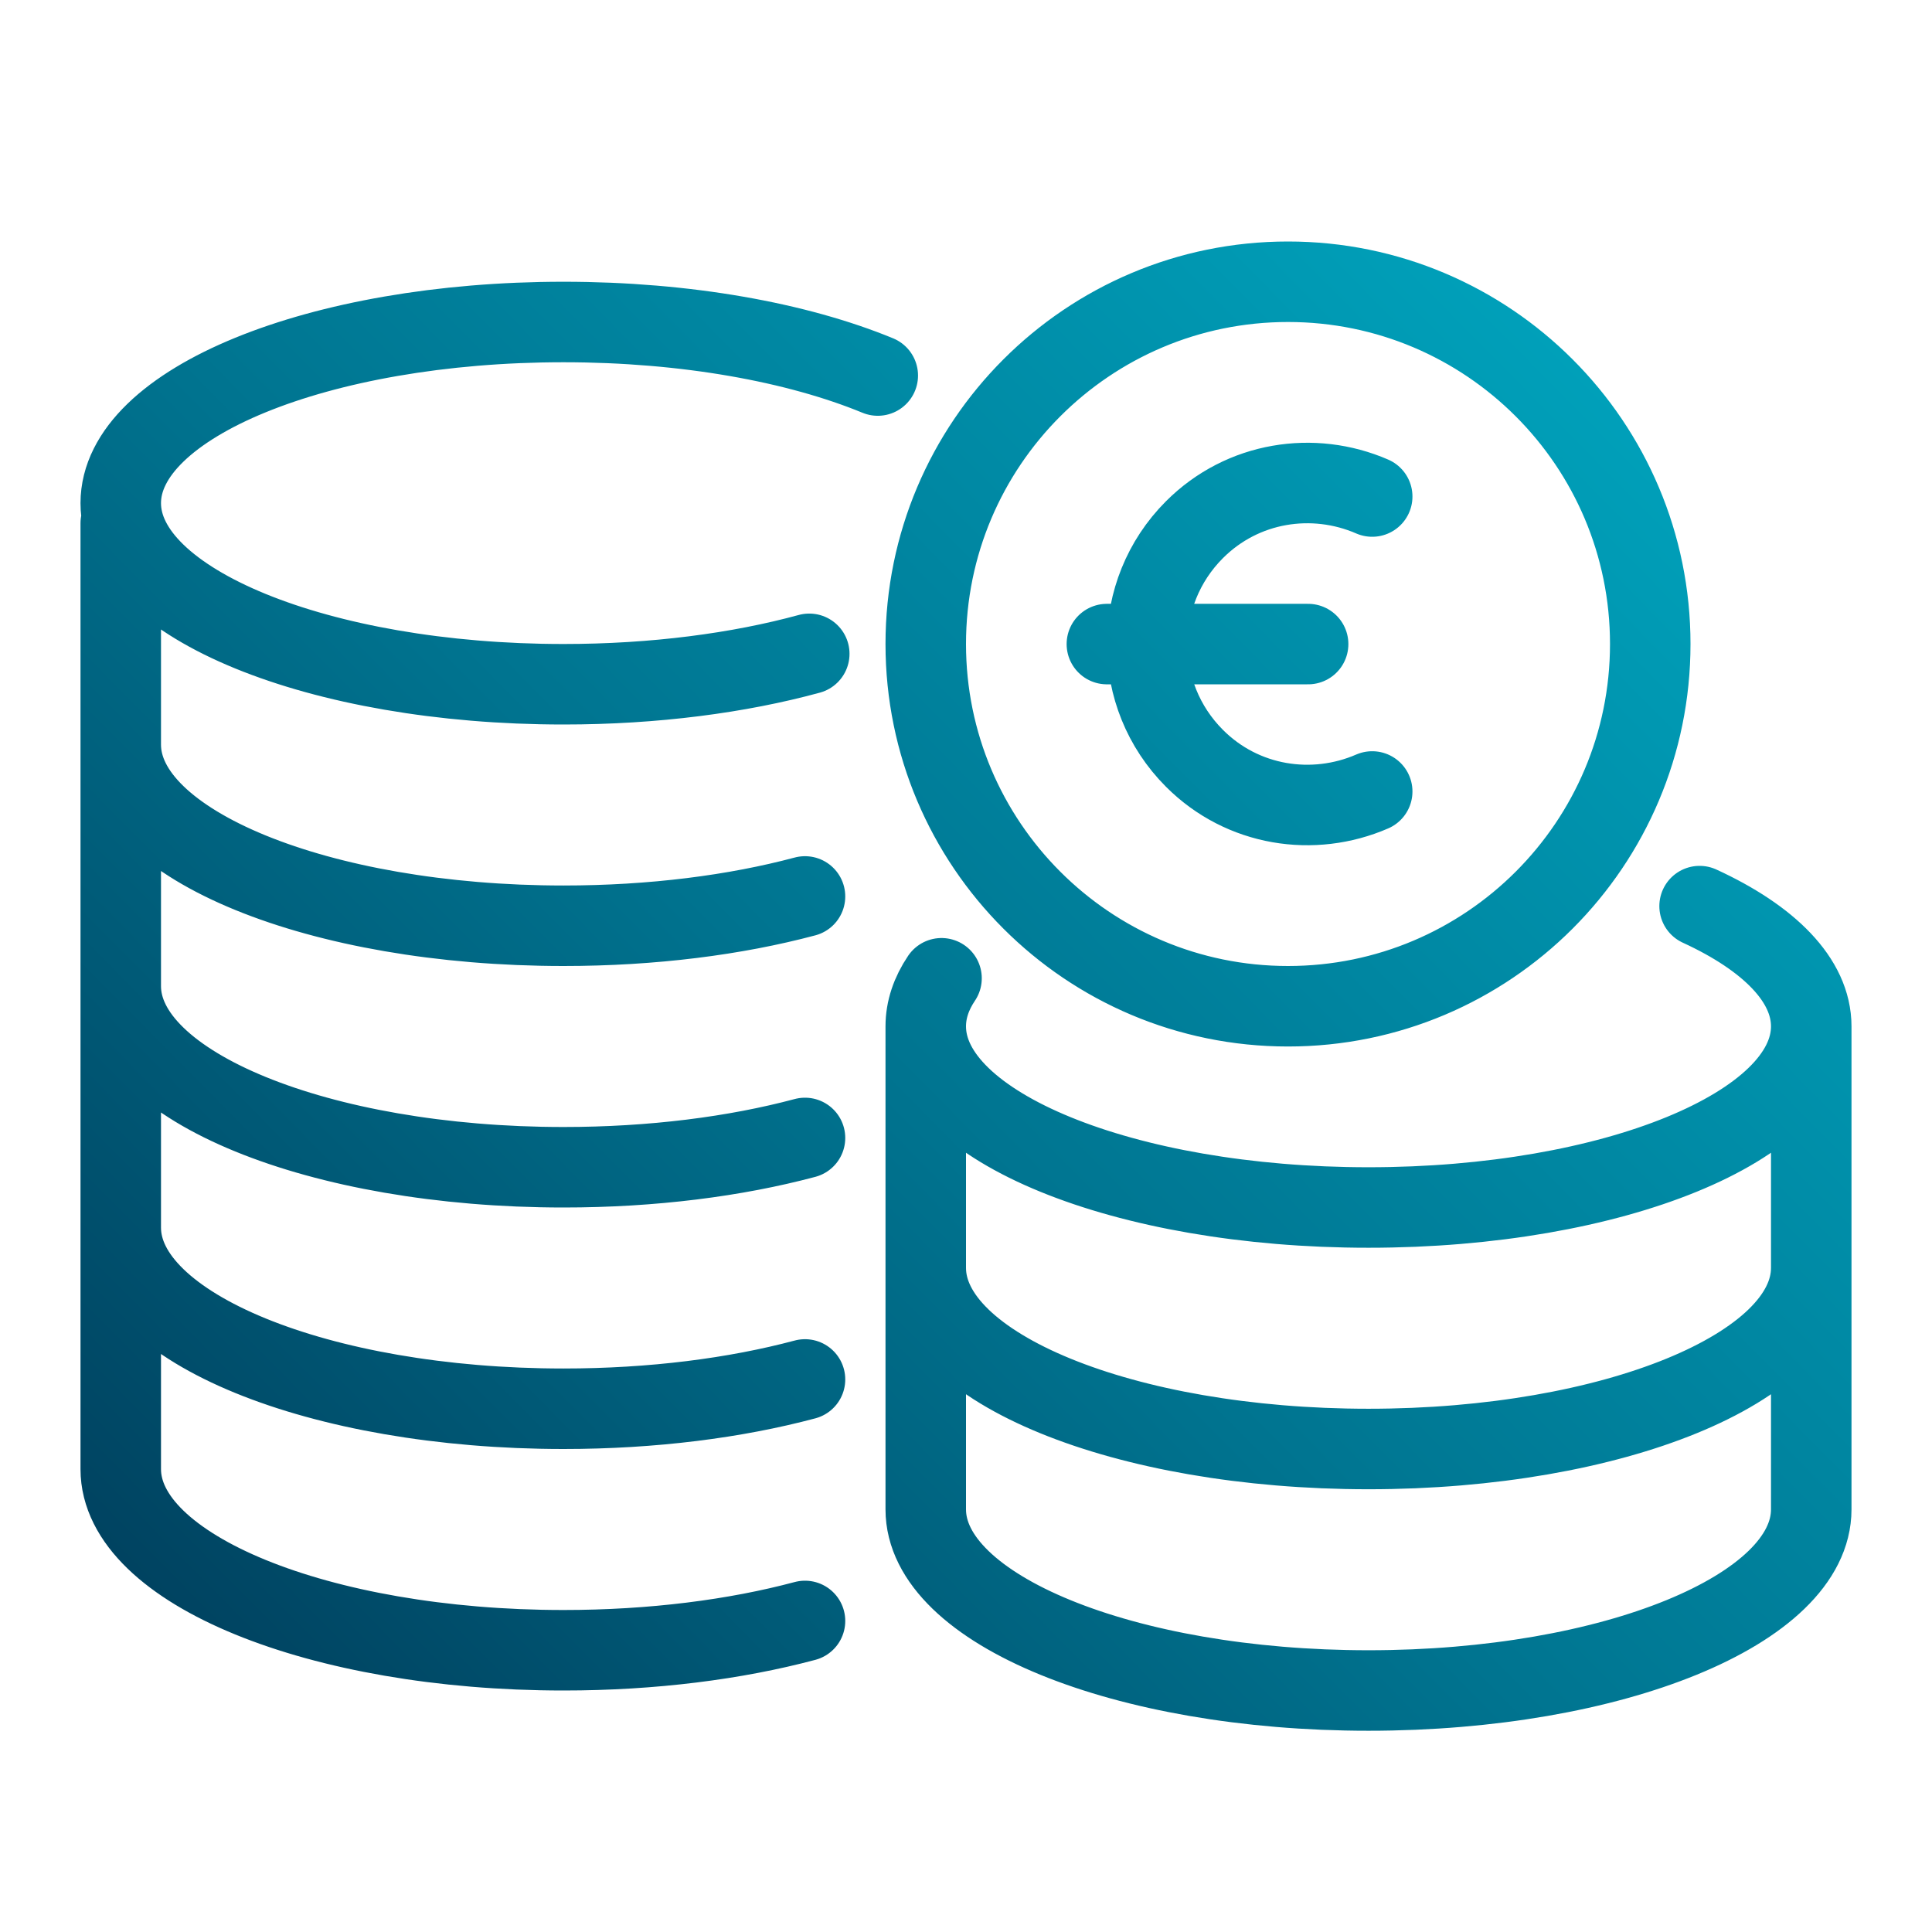
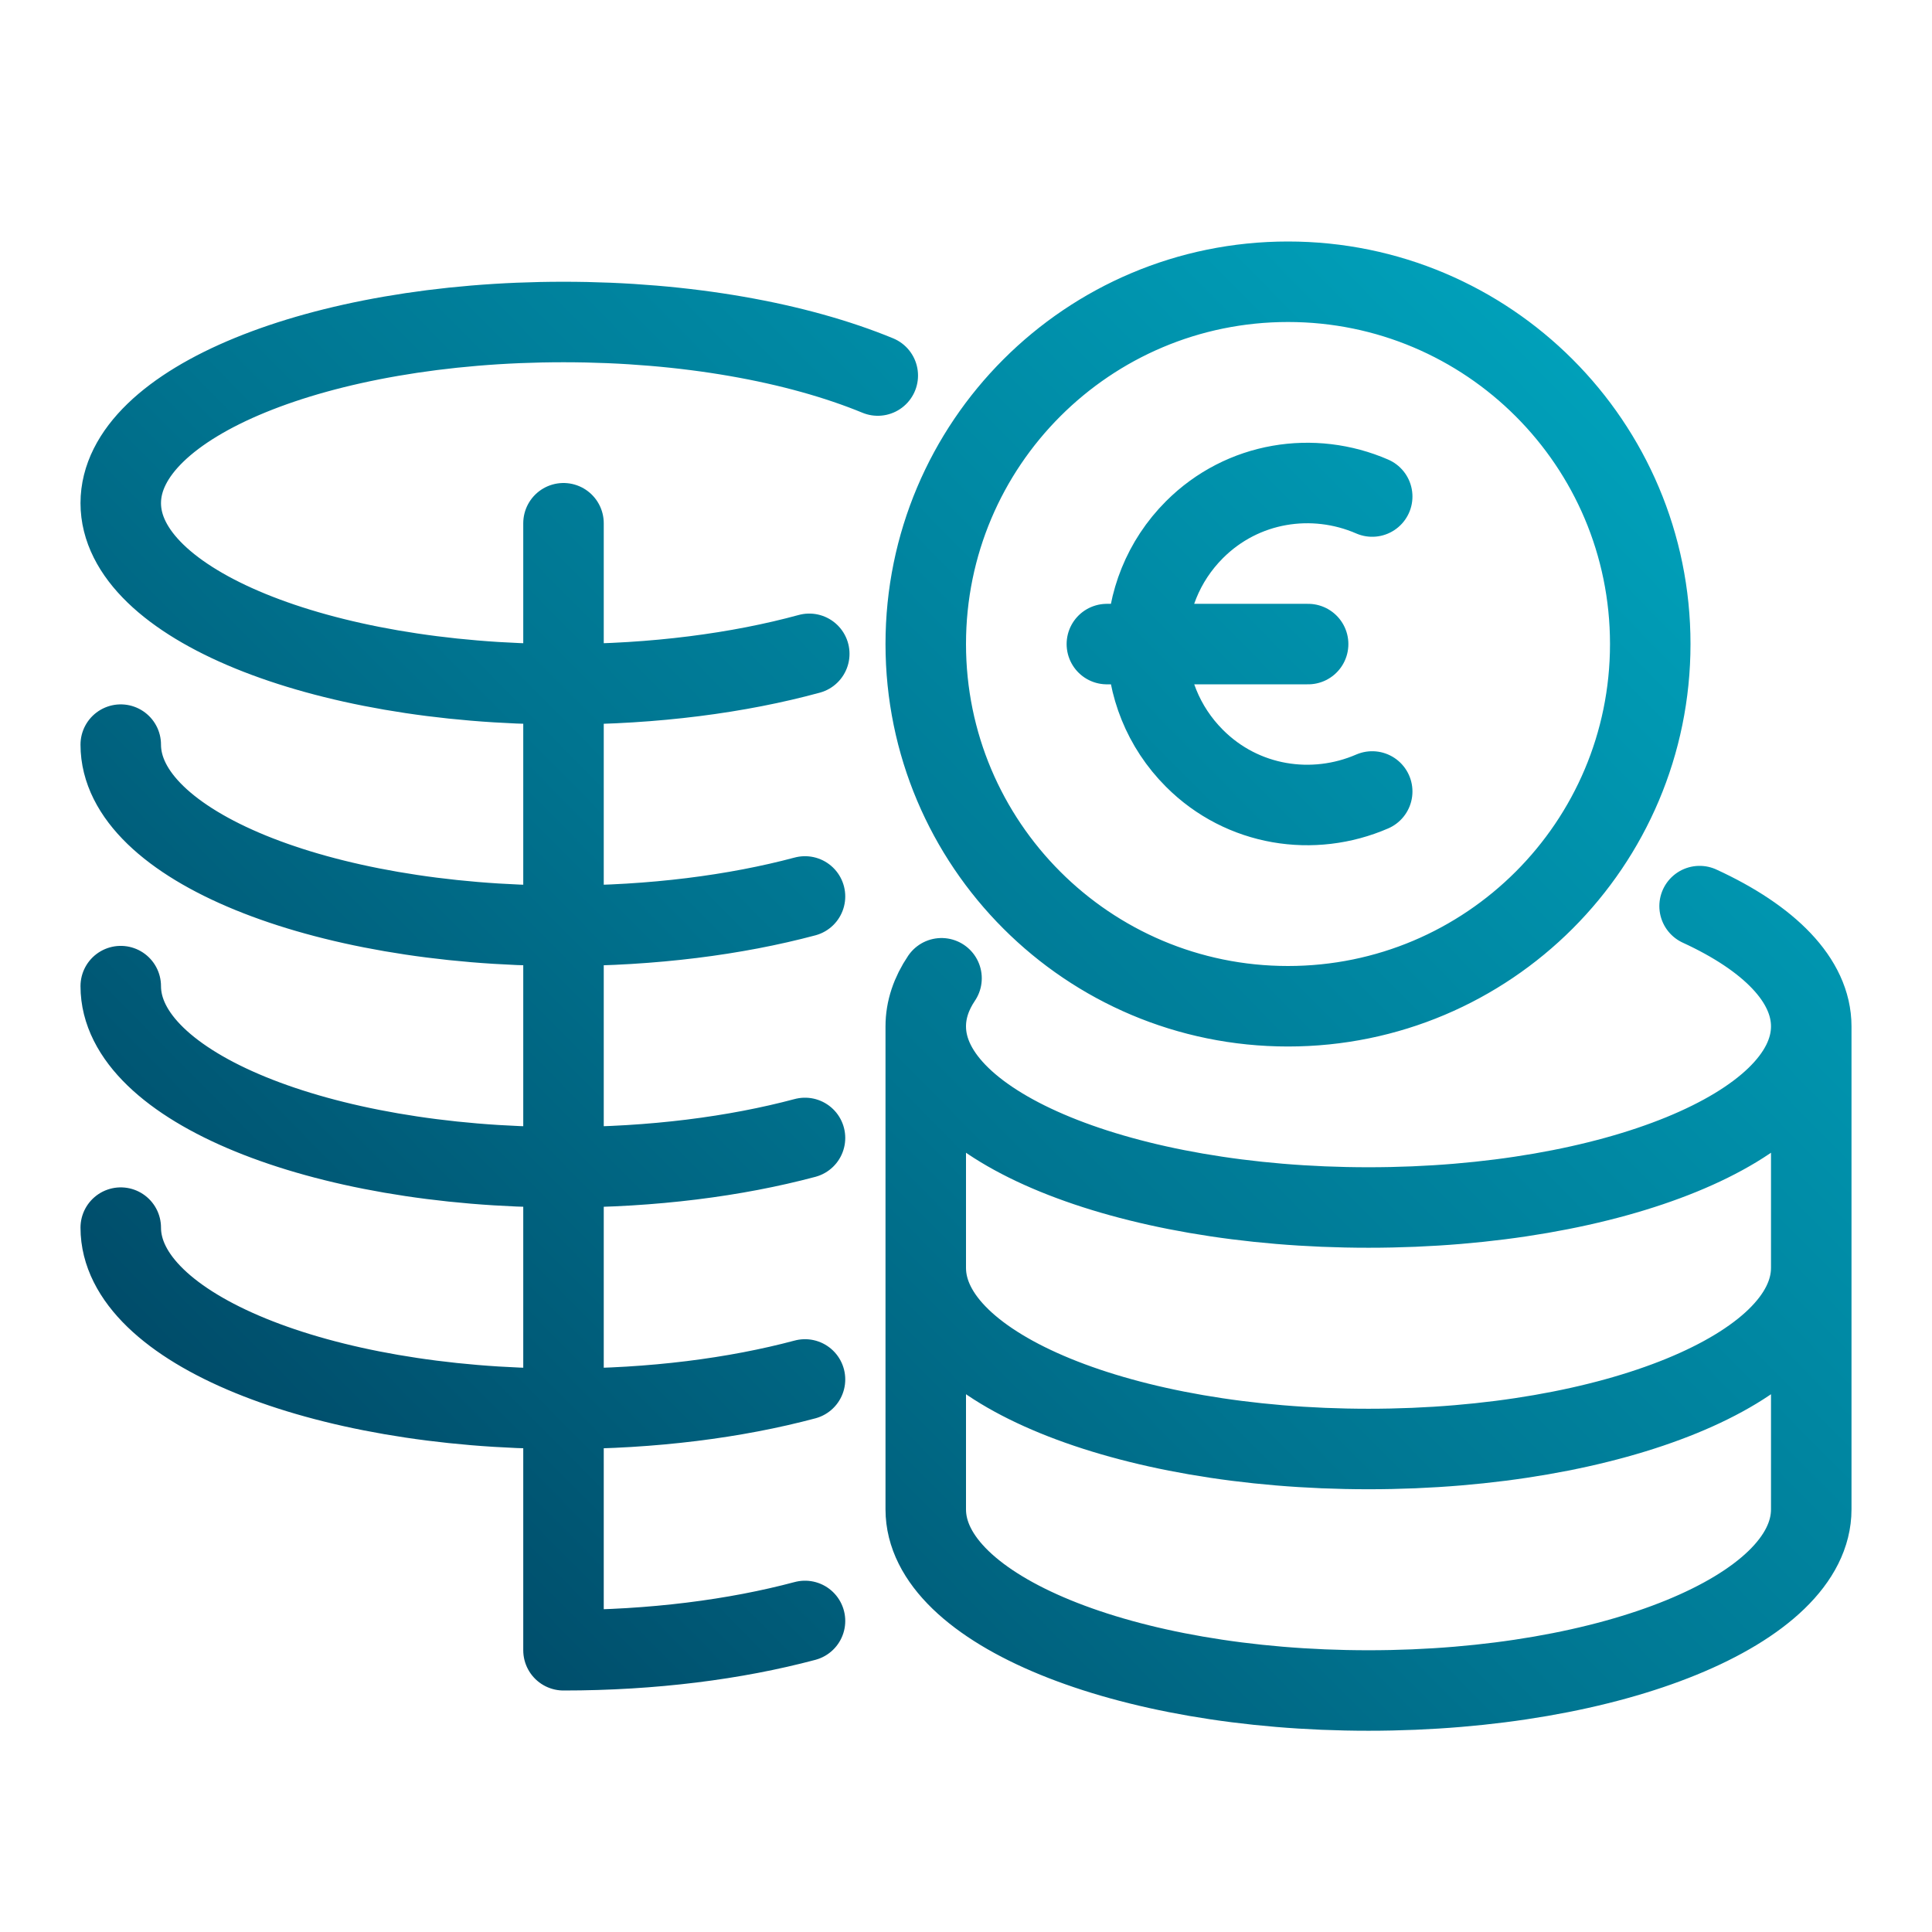
<svg xmlns="http://www.w3.org/2000/svg" width="48" height="48" viewBox="0 0 48 48" fill="none">
-   <path d="M45 25.5C45 27.985 40.075 30 34 30C27.925 30 23 27.985 23 25.5M45 25.5C45 24.353 43.952 23.306 42.226 22.512M45 25.5V37.5C45 39.985 40.075 42 34 42C27.925 42 23 39.985 23 37.5V25.5M23 25.5C23 25.086 23.136 24.685 23.392 24.305M45 31.5C45 33.985 40.075 36 34 36C27.925 36 23 33.985 23 31.5M3 30.5C3 32.985 7.925 35 14 35C16.214 35 18.274 34.733 20 34.272M20 40.272C18.274 40.733 16.214 41 14 41C7.925 41 3 38.985 3 36.5V13M3 24.5C3 26.985 7.925 29 14 29C16.214 29 18.274 28.733 20 28.272M3 18.5C3 20.985 7.925 23 14 23C16.214 23 18.274 22.733 20 22.272M27.5 16.002H32.5M34.092 19.664C32.628 20.299 30.873 20.038 29.677 18.841C28.108 17.272 28.108 14.728 29.677 13.159C30.874 11.962 32.63 11.701 34.092 12.336M20.106 16.244C18.359 16.721 16.259 17 14 17C7.925 17 3 14.985 3 12.5C3 10.015 7.925 8 14 8C17.053 8 19.816 8.509 21.808 9.33M41 16C41 20.971 36.971 25 32 25C27.029 25 23 20.971 23 16C23 11.029 27.029 7 32 7C36.971 7 41 11.029 41 16Z" stroke="url(#paint0_linear_28394_29011)" stroke-width="2" stroke-linecap="round" stroke-linejoin="round" />
+   <path d="M45 25.5C45 27.985 40.075 30 34 30C27.925 30 23 27.985 23 25.5M45 25.5C45 24.353 43.952 23.306 42.226 22.512M45 25.5V37.5C45 39.985 40.075 42 34 42C27.925 42 23 39.985 23 37.5V25.5M23 25.5C23 25.086 23.136 24.685 23.392 24.305M45 31.5C45 33.985 40.075 36 34 36C27.925 36 23 33.985 23 31.5M3 30.5C3 32.985 7.925 35 14 35C16.214 35 18.274 34.733 20 34.272M20 40.272C18.274 40.733 16.214 41 14 41V13M3 24.5C3 26.985 7.925 29 14 29C16.214 29 18.274 28.733 20 28.272M3 18.5C3 20.985 7.925 23 14 23C16.214 23 18.274 22.733 20 22.272M27.5 16.002H32.5M34.092 19.664C32.628 20.299 30.873 20.038 29.677 18.841C28.108 17.272 28.108 14.728 29.677 13.159C30.874 11.962 32.63 11.701 34.092 12.336M20.106 16.244C18.359 16.721 16.259 17 14 17C7.925 17 3 14.985 3 12.5C3 10.015 7.925 8 14 8C17.053 8 19.816 8.509 21.808 9.33M41 16C41 20.971 36.971 25 32 25C27.029 25 23 20.971 23 16C23 11.029 27.029 7 32 7C36.971 7 41 11.029 41 16Z" stroke="url(#paint0_linear_28394_29011)" stroke-width="2" stroke-linecap="round" stroke-linejoin="round" />
  <defs>
    <linearGradient id="paint0_linear_28394_29011" x1="3" y1="42" x2="41.722" y2="3.687" gradientUnits="userSpaceOnUse">
      <stop stop-color="#003E5C" />
      <stop offset="0.45" stop-color="#007490" />
      <stop offset="1" stop-color="#00AAC3" />
    </linearGradient>
  </defs>
</svg>